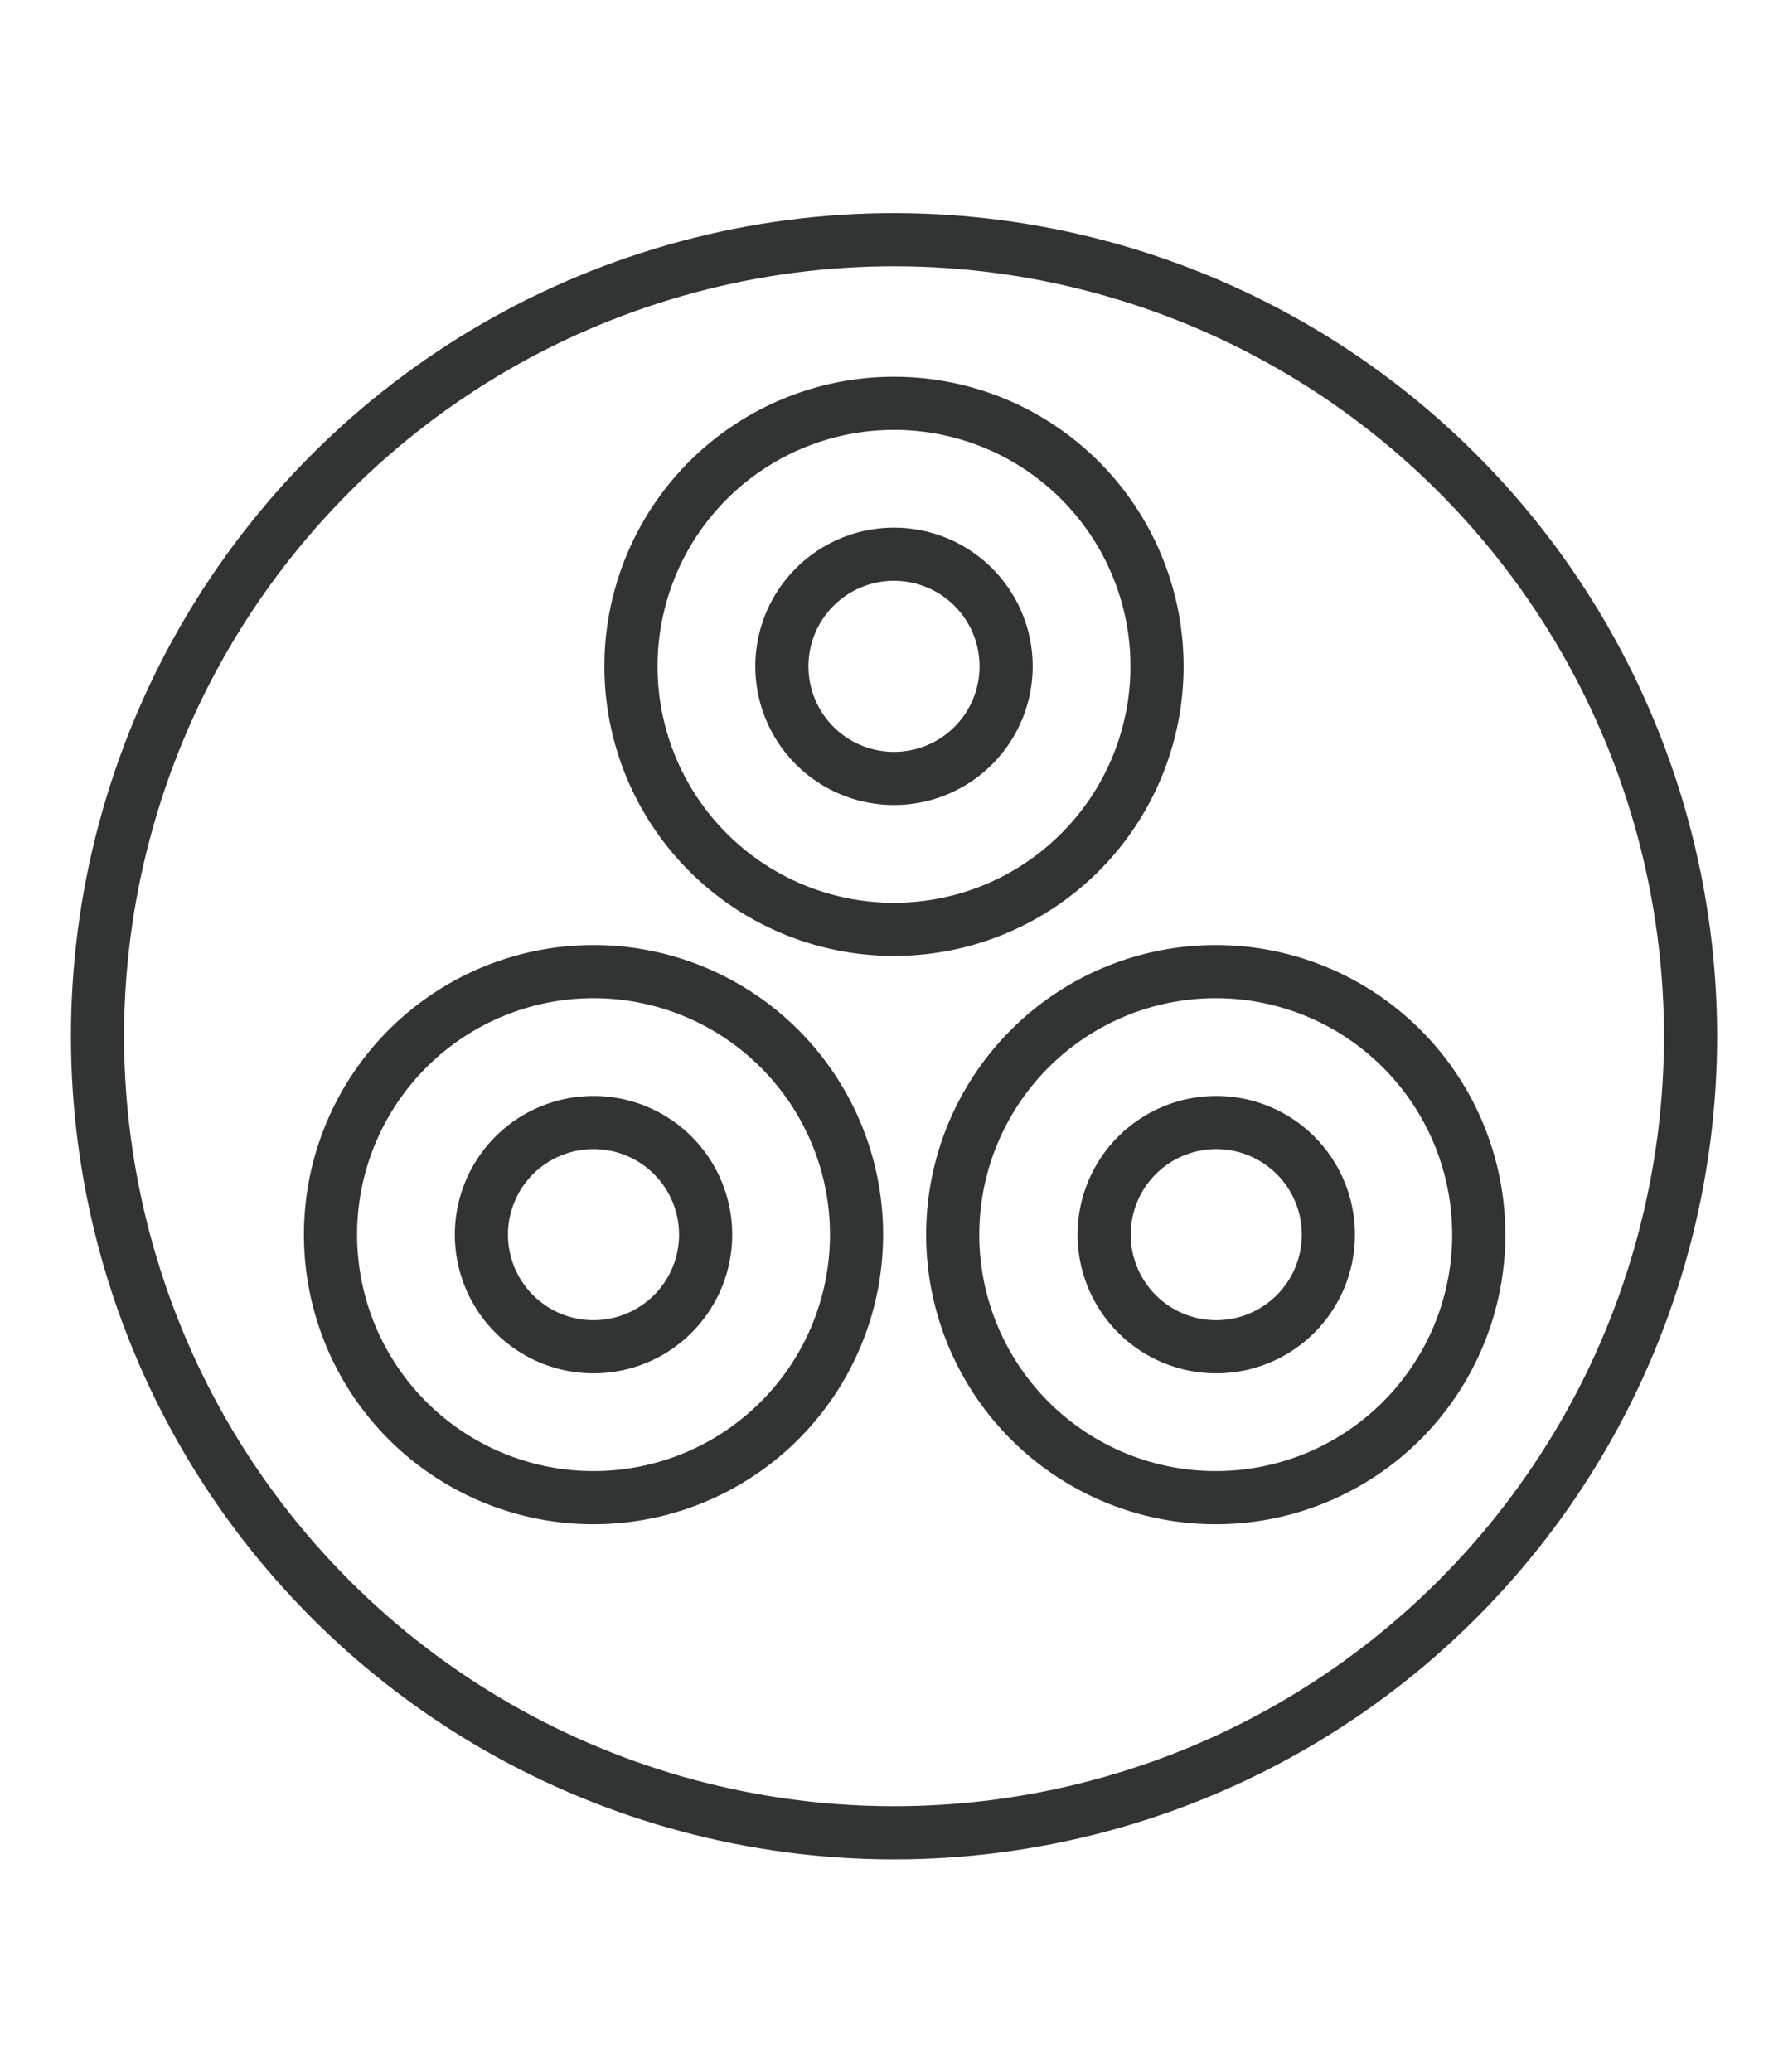
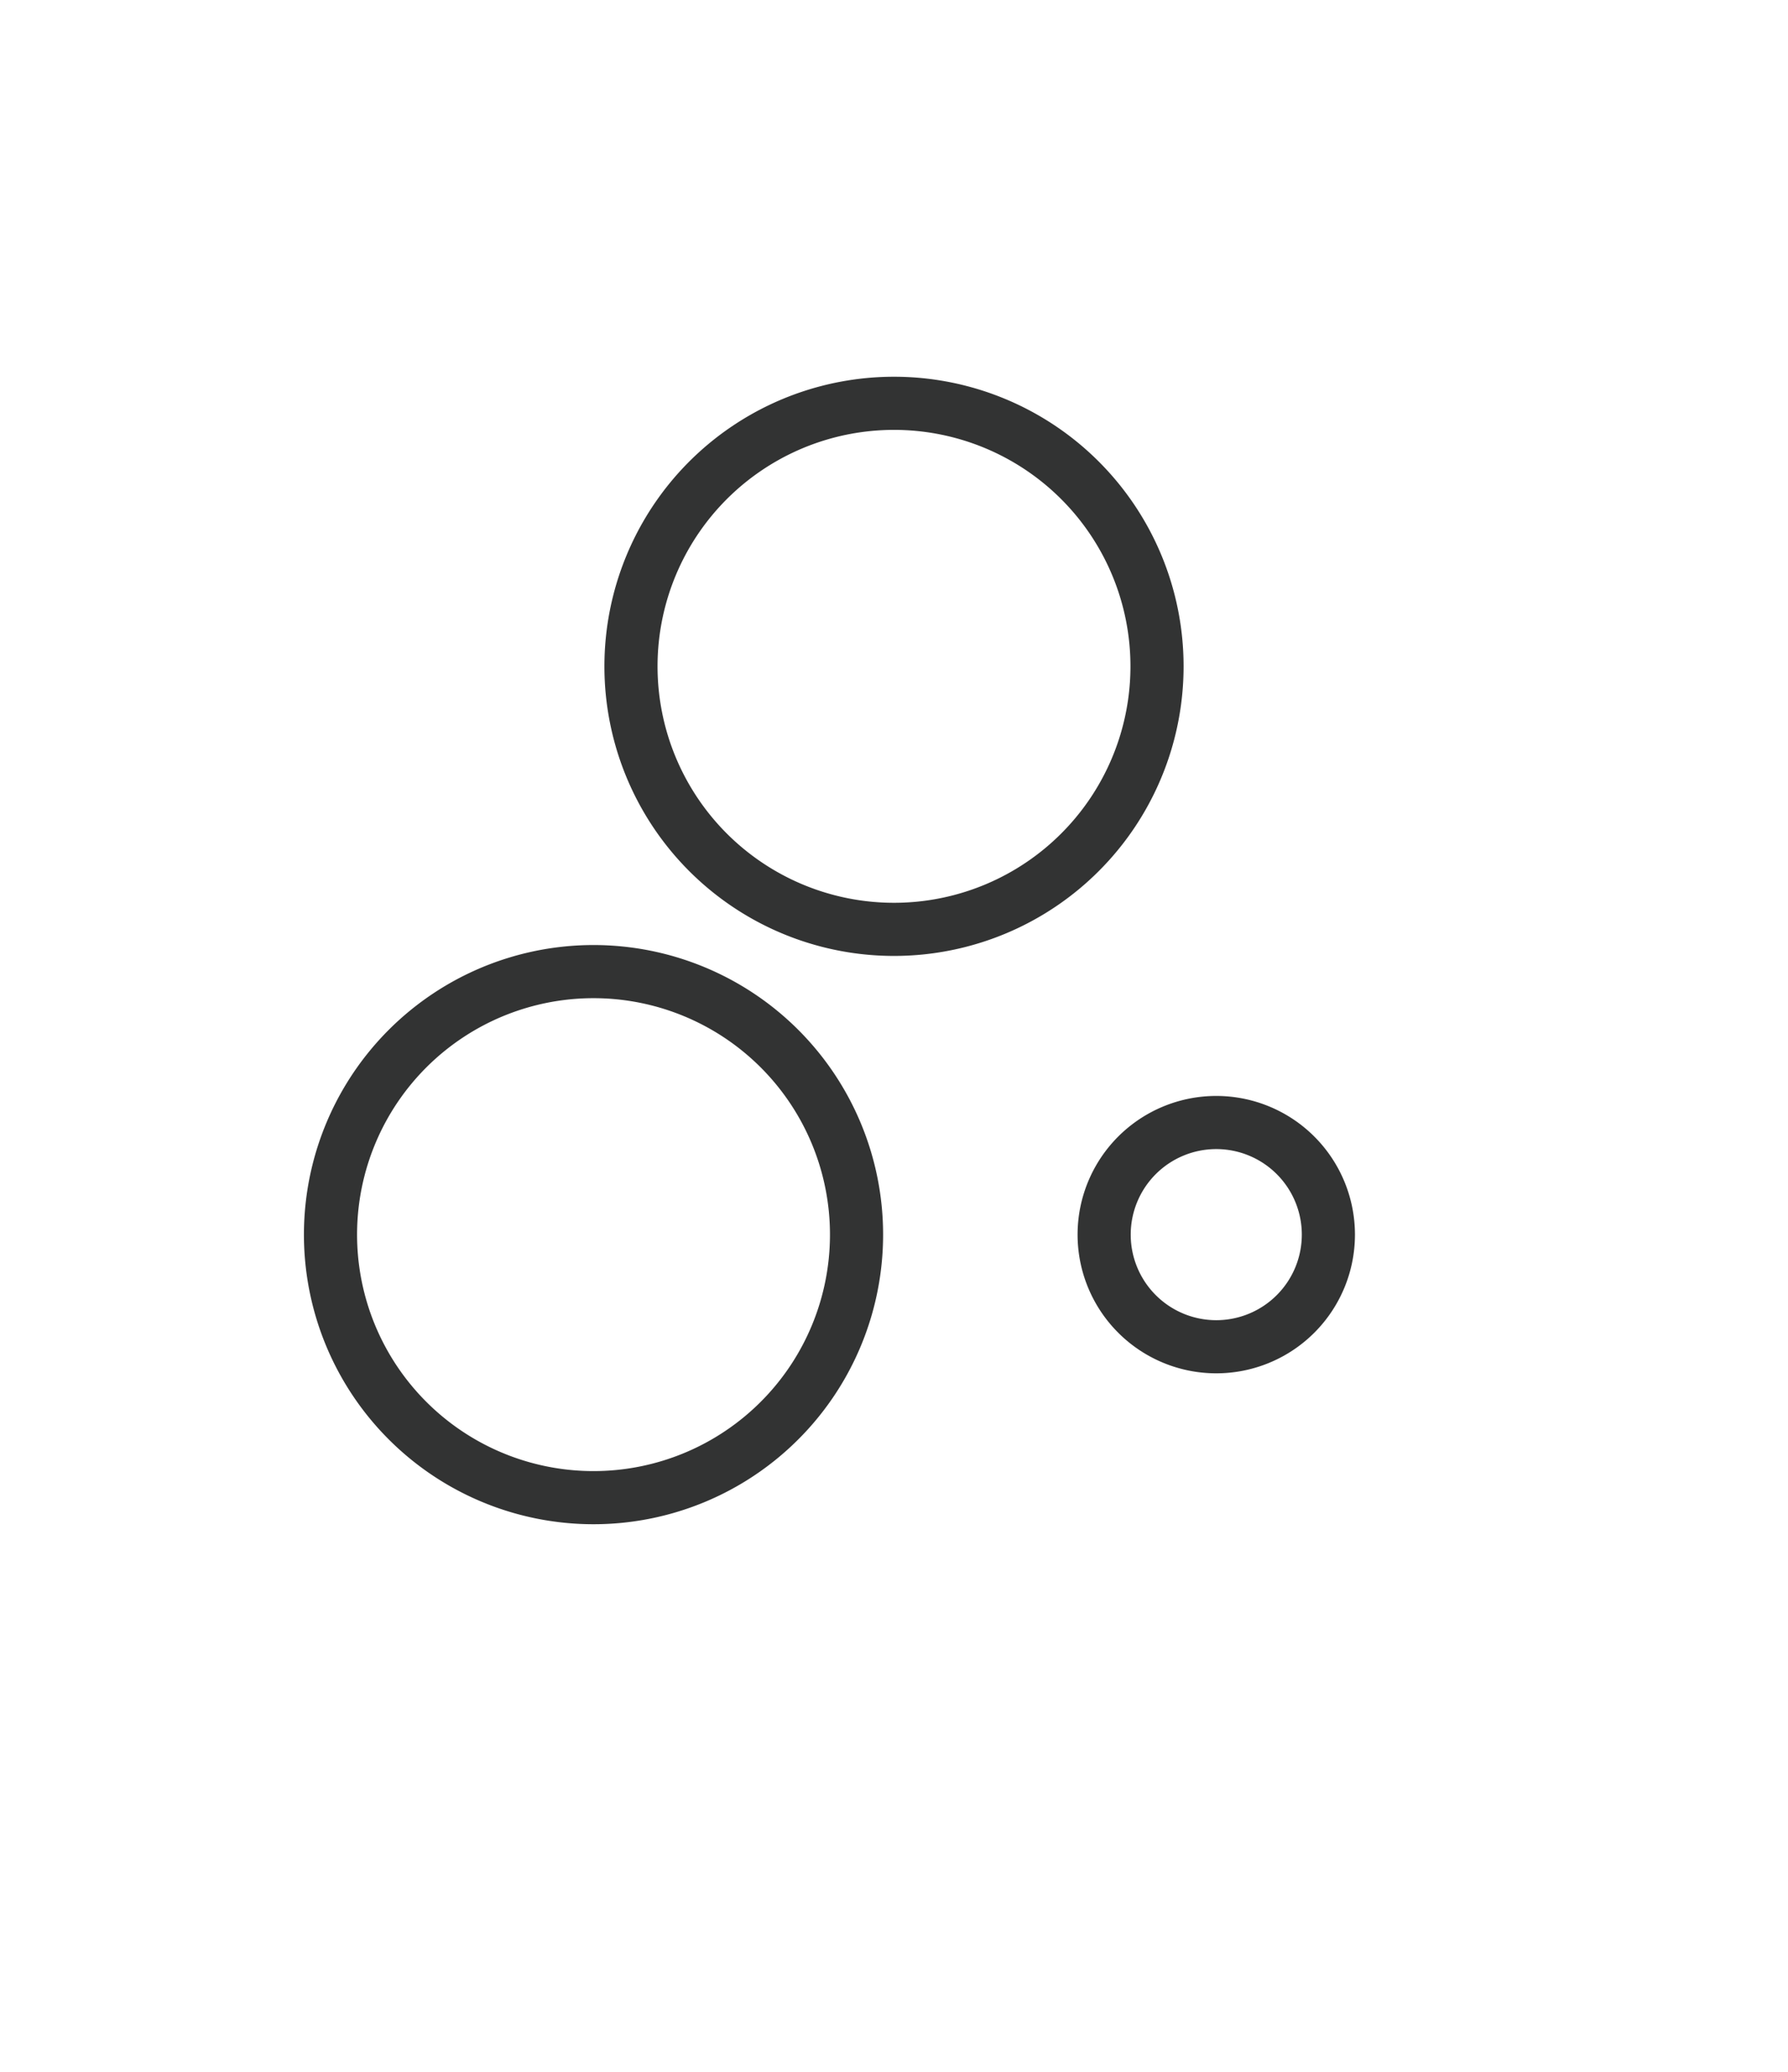
<svg xmlns="http://www.w3.org/2000/svg" id="Слой_1" data-name="Слой 1" viewBox="0 0 67.3 78">
  <title>icon</title>
  <g>
    <path d="M32.24,46.47a9.9,9.9,0,1,1-9.89-9.9A9.9,9.9,0,0,1,32.24,46.47Z" style="fill: none;stroke: #323333;stroke-linecap: round;stroke-linejoin: round;stroke-width: 2px" />
-     <path d="M26.56,46.47a4.22,4.22,0,1,1-4.22-4.22A4.22,4.22,0,0,1,26.56,46.47Z" style="fill: none;stroke: #323333;stroke-linecap: round;stroke-linejoin: round;stroke-width: 2px" />
-     <path d="M55.66,46.47a9.9,9.9,0,1,1-9.9-9.9A9.9,9.9,0,0,1,55.66,46.47Z" style="fill: none;stroke: #323333;stroke-linecap: round;stroke-linejoin: round;stroke-width: 2px" />
    <path d="M50,46.47a4.22,4.22,0,1,1-4.22-4.22A4.22,4.22,0,0,1,50,46.47Z" style="fill: none;stroke: #323333;stroke-linecap: round;stroke-linejoin: round;stroke-width: 2px" />
    <path d="M43.55,25.07a9.9,9.9,0,1,1-9.9-9.89A9.9,9.9,0,0,1,43.55,25.07Z" style="fill: none;stroke: #323333;stroke-linecap: round;stroke-linejoin: round;stroke-width: 2px" />
-     <path d="M37.87,25.07a4.22,4.22,0,1,1-4.22-4.21A4.22,4.22,0,0,1,37.87,25.07Z" style="fill: none;stroke: #323333;stroke-linecap: round;stroke-linejoin: round;stroke-width: 2px" />
-     <circle cx="33.65" cy="39" r="29.98" transform="translate(-17.72 35.22) rotate(-45)" style="fill: none;stroke: #323333;stroke-linecap: round;stroke-linejoin: round;stroke-width: 2px" />
  </g>
</svg>